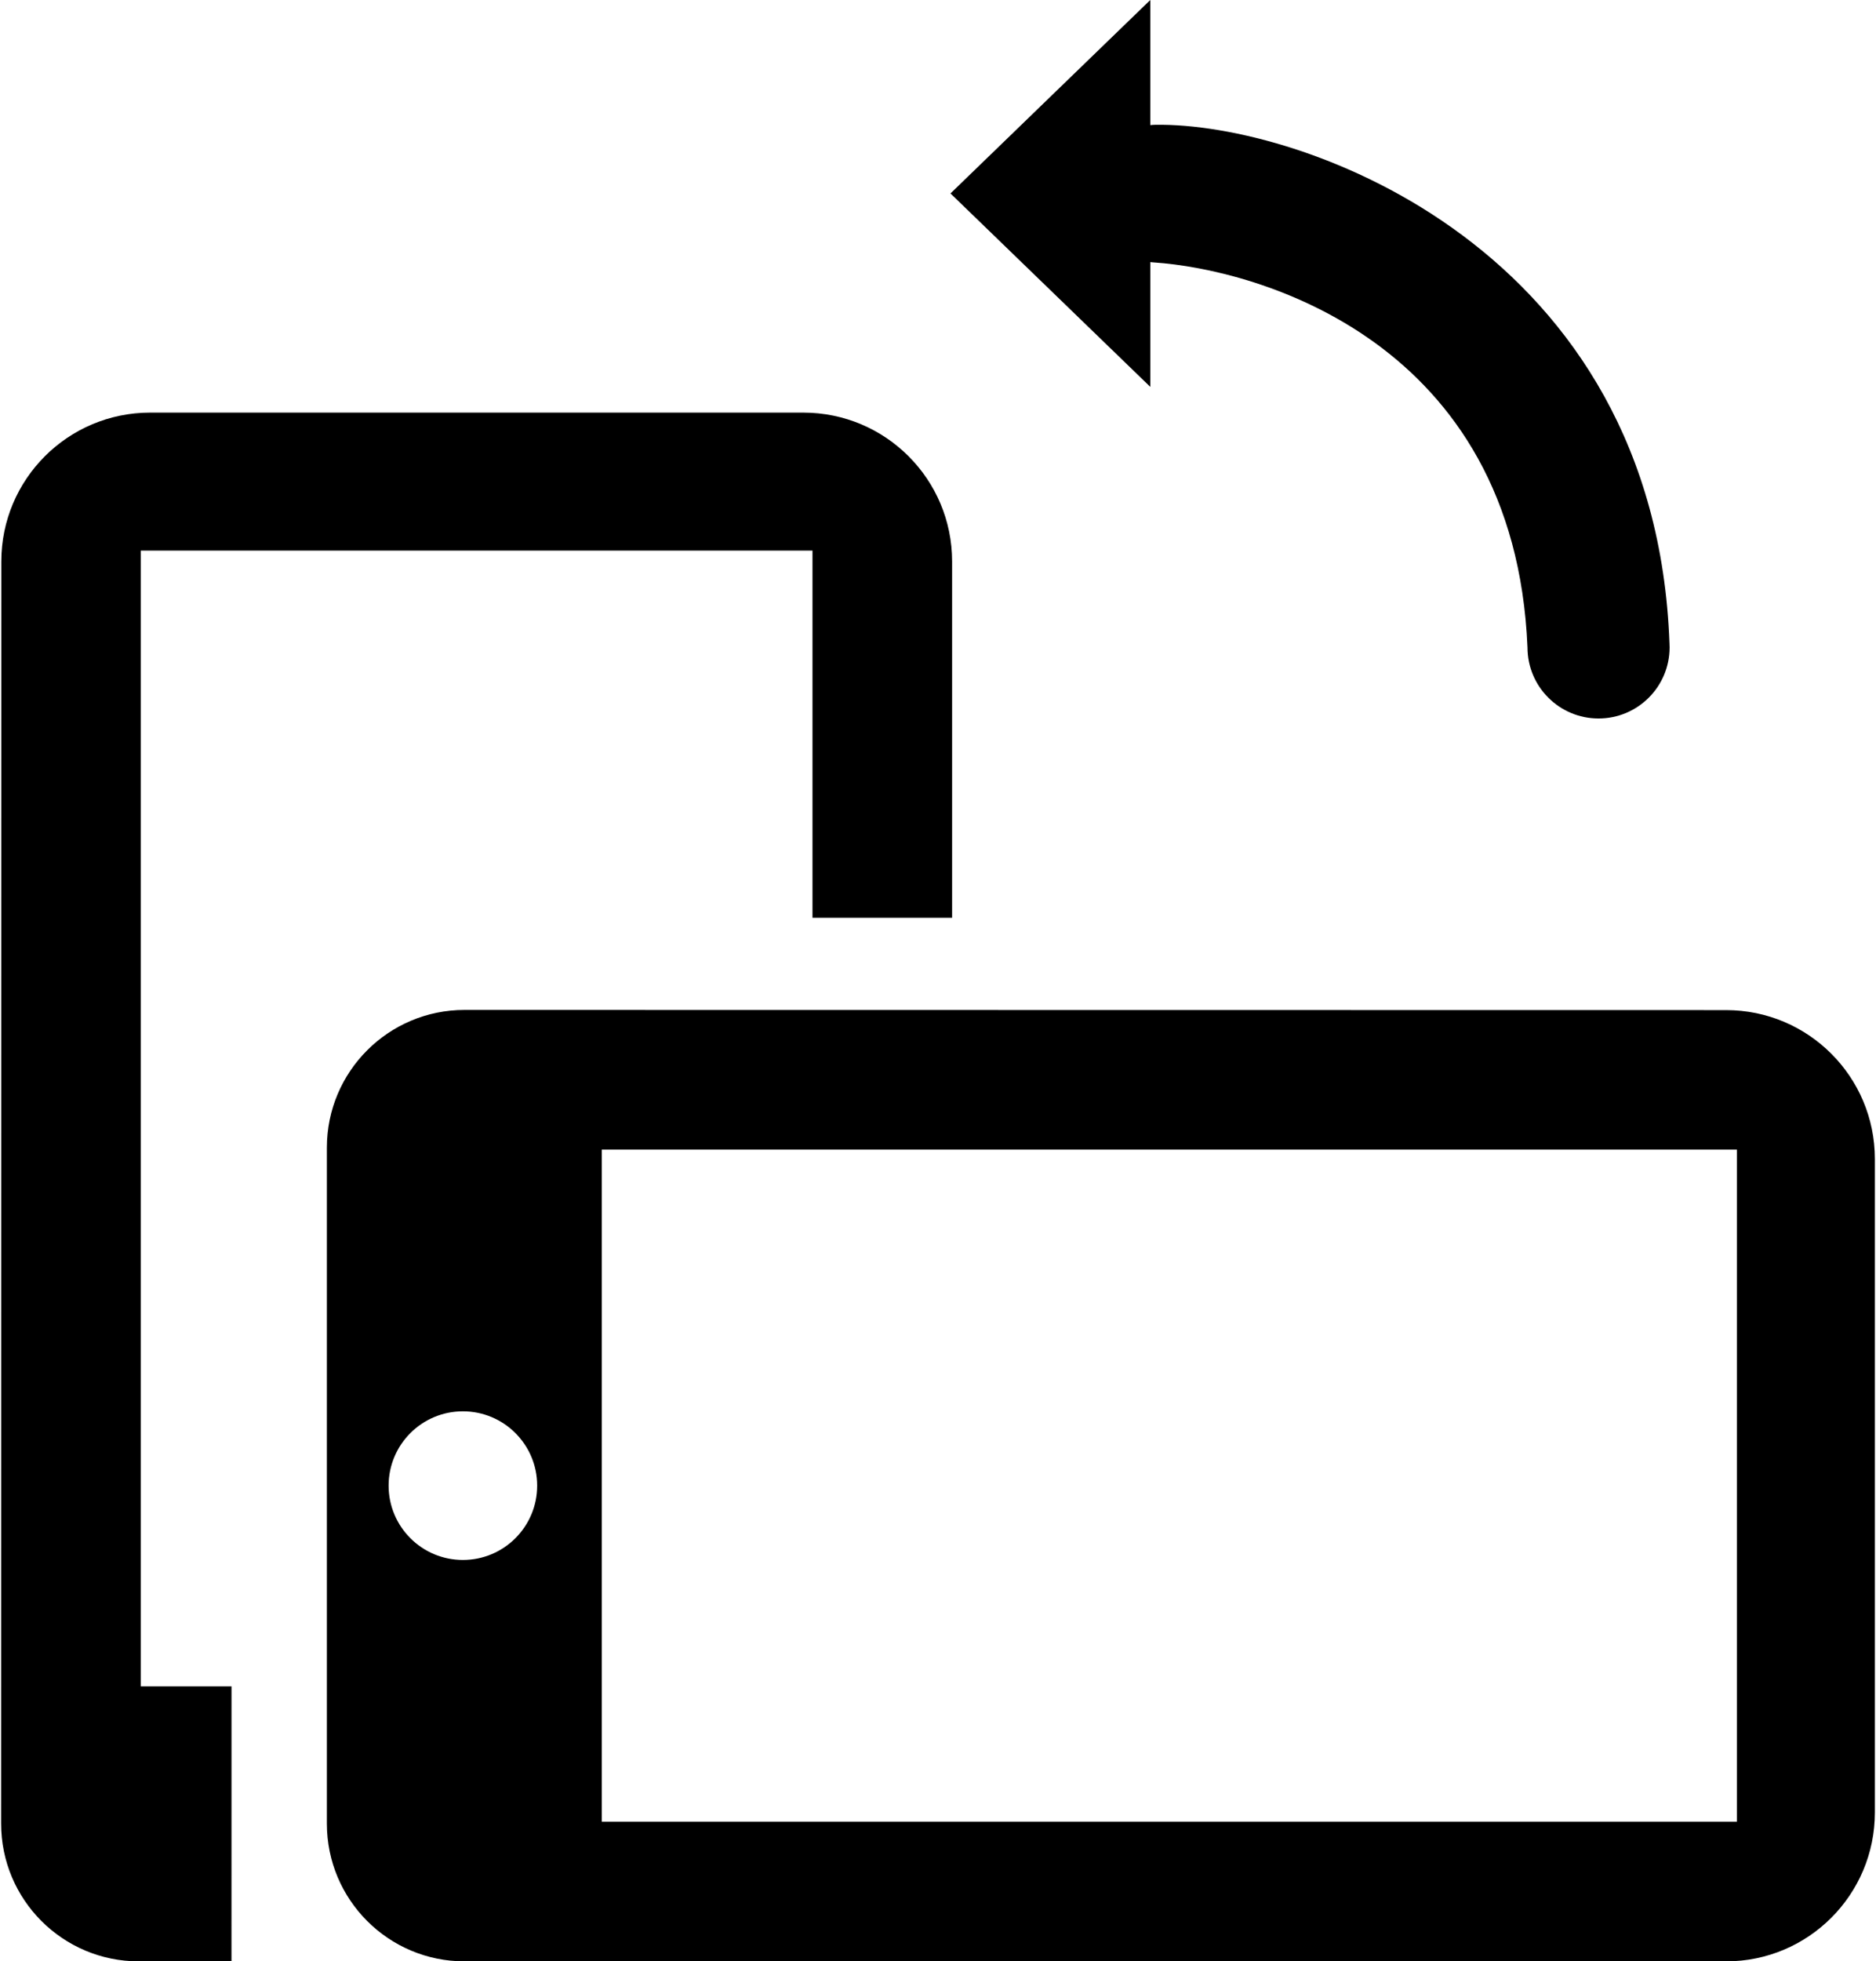
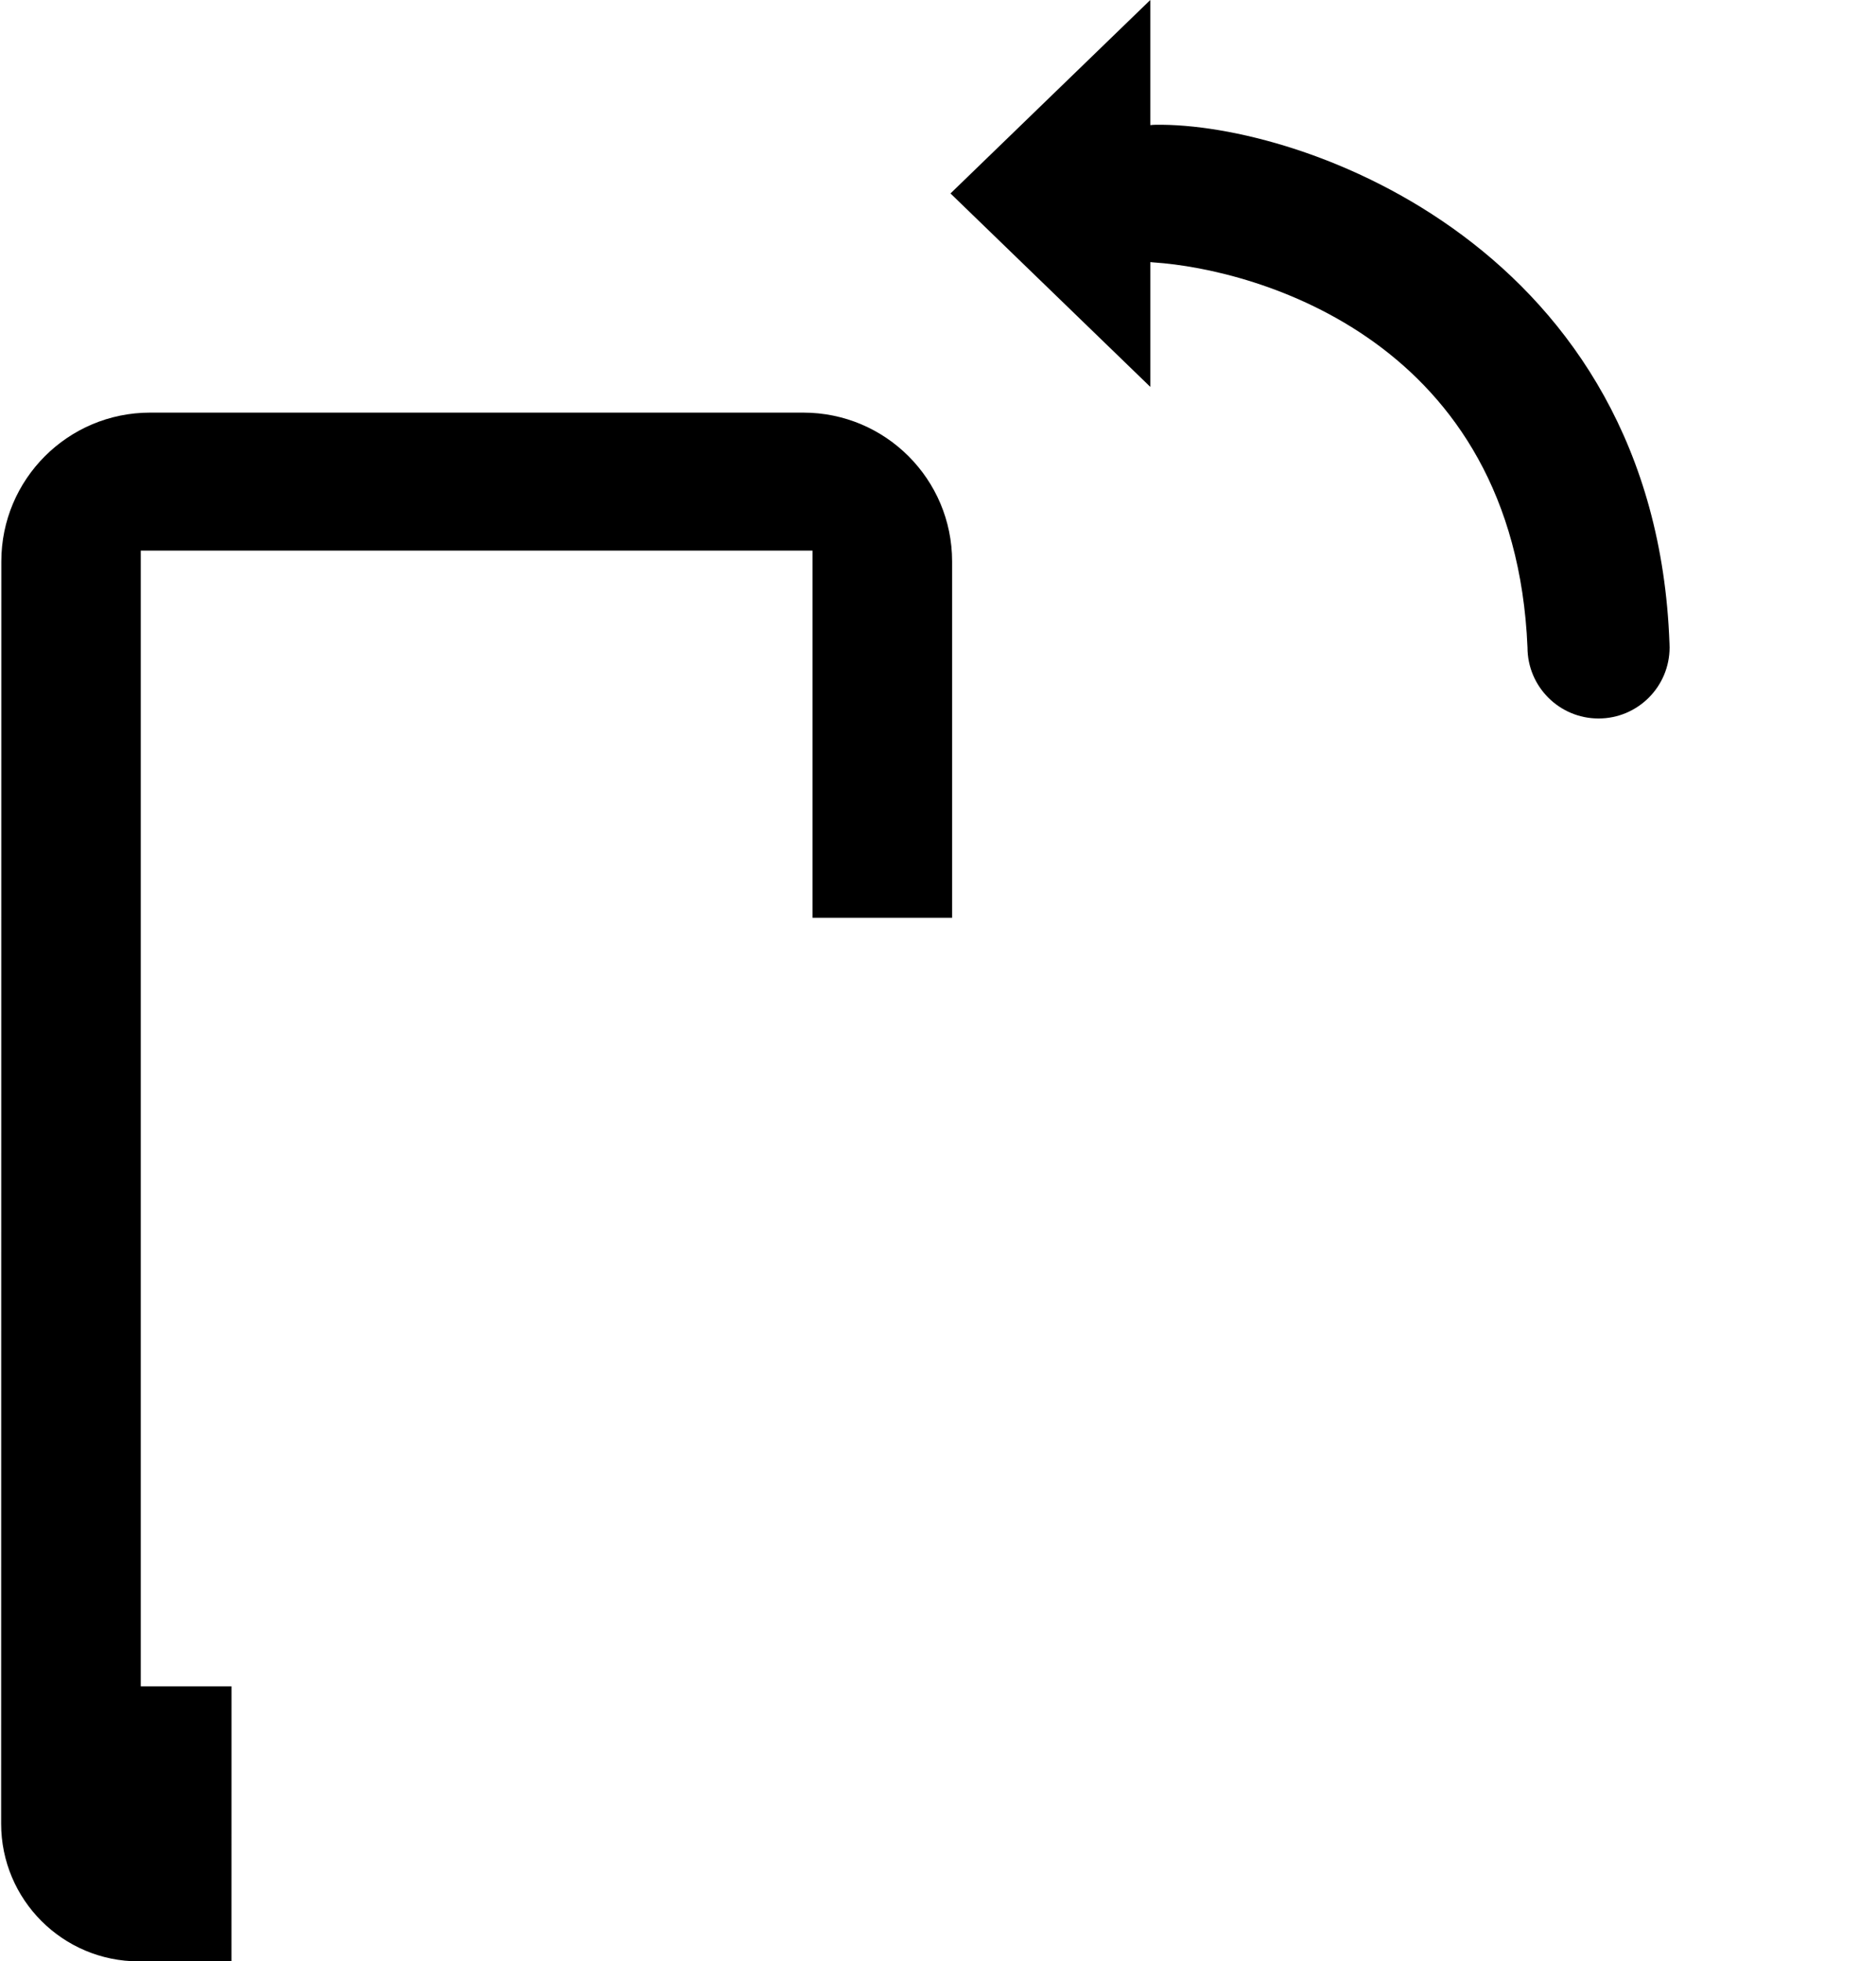
<svg xmlns="http://www.w3.org/2000/svg" version="1.1" id="Livello_1" x="0px" y="0px" width="200px" height="209px" viewBox="0 0 200 209" enable-background="new 0 0 200 209" xml:space="preserve">
  <g>
    <path d="M122.632,13.332c0.173-0.019,0.347-0.032,0.521-0.035c15.777-0.254,53.339,13.261,54.83,55.285c0,0,0,0,0,0.001   c0.008,0.133,0.012,0.268,0.012,0.403c0,4.183-3.391,7.575-7.574,7.575s-7.575-3.392-7.575-7.575   c-1.377-32.707-28.87-40.282-39.831-41.022c-0.13-0.009-0.255-0.021-0.382-0.032v13.293l-21.301-20.612L122.632,0V13.332z" />
-     <path d="M199.879,193.138c0-7.481,0-62.16,0-69.643c0-8.759-7.101-15.86-15.86-15.86c-6.532,0.001-128.171-0.019-134.495-0.019   c-8.104,0-14.676,6.569-14.676,14.675c0,6.68,0,65.353,0,72.033c0,8.104,6.57,14.675,14.676,14.675s126.136,0,134.495,0   C192.778,209,199.879,201.899,199.879,193.138z M41.43,158.307c0-4.374,3.545-7.919,7.918-7.919c4.375,0,7.92,3.545,7.92,7.919   s-3.545,7.919-7.92,7.919C44.975,166.226,41.43,162.681,41.43,158.307z M64.153,194.115v-71.613h121.02v71.613H64.153z" />
    <g>
      <path d="M24.681,179.694h-9.675V58.673h71.613v39.124c5.581,0,10.751,0,14.885,0c0-19.584,0-35.125,0-37.97    c0-8.759-7.101-15.859-15.861-15.859c-7.481,0-62.16,0-69.643,0c-8.759,0-15.859,7.101-15.859,15.859    c0,6.533-0.02,128.172-0.02,134.496c0,8.104,6.57,14.676,14.675,14.676c1.38,0,4.981,0,9.881,0    C24.678,199.785,24.68,189.724,24.681,179.694z" />
    </g>
  </g>
</svg>